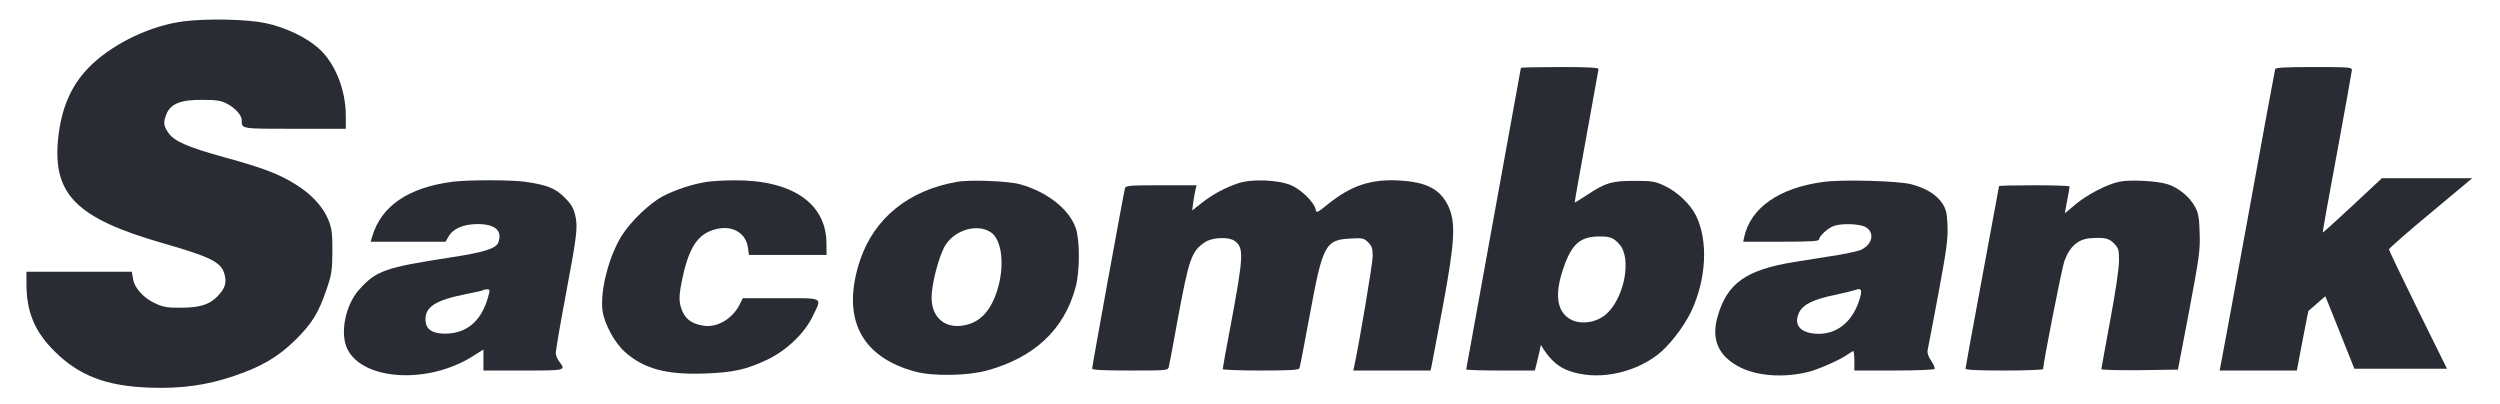
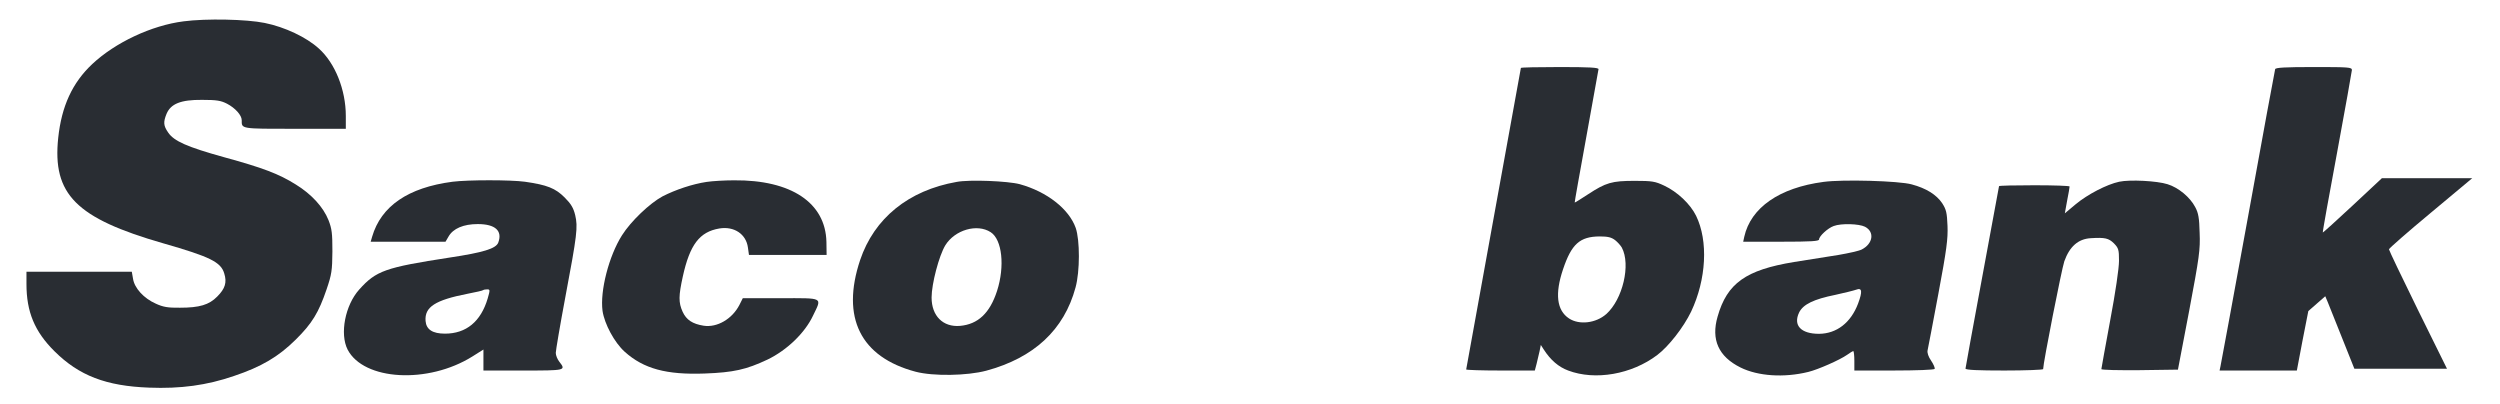
<svg xmlns="http://www.w3.org/2000/svg" width="297" height="48" viewBox="0 0 297 48" fill="none">
  <path d="M21.799 2.536C18.005 3.019 13.687 5.052 10.962 7.609C8.594 9.831 7.315 12.618 6.917 16.37C6.204 23.078 9.034 25.929 19.389 28.905C24.943 30.498 26.243 31.127 26.641 32.489C26.976 33.558 26.746 34.292 25.803 35.235C24.838 36.22 23.686 36.556 21.38 36.556C19.954 36.577 19.368 36.472 18.508 36.074C17.083 35.445 15.972 34.229 15.804 33.118L15.658 32.28H9.411H3.144V33.747C3.144 37.038 4.108 39.385 6.477 41.733C9.39 44.626 12.597 45.862 17.712 46.051C21.443 46.198 24.566 45.778 27.794 44.667C31.043 43.578 33.076 42.383 35.13 40.349C37.079 38.421 37.855 37.142 38.798 34.376C39.406 32.594 39.469 32.133 39.49 29.869C39.49 27.71 39.427 27.186 39.029 26.159C38.4 24.587 37.017 23.078 35.151 21.925C33.118 20.646 31.21 19.934 26.62 18.676C22.239 17.46 20.667 16.769 19.976 15.742C19.41 14.924 19.389 14.505 19.787 13.52C20.29 12.325 21.485 11.843 24 11.864C25.74 11.864 26.243 11.948 26.976 12.325C27.941 12.828 28.716 13.688 28.716 14.274C28.716 15.322 28.527 15.302 35.025 15.302H41.083V13.771C41.083 10.669 39.804 7.483 37.876 5.764C36.409 4.423 33.831 3.207 31.441 2.725C29.303 2.285 24.503 2.18 21.799 2.536Z" fill="#292D33" />
  <path d="M180.681 8.07C180.681 8.133 179.214 16.203 177.432 25.971C175.651 35.759 174.183 43.829 174.183 43.892C174.183 43.955 176.028 44.018 178.271 44.018H182.337L182.547 43.221C182.651 42.802 182.819 42.11 182.903 41.712L183.05 40.978L183.385 41.502C184.203 42.781 185.167 43.599 186.299 44.018C189.506 45.233 193.844 44.479 196.884 42.173C198.246 41.146 200.007 38.882 200.908 37.017C202.711 33.202 202.962 28.633 201.495 25.635C200.803 24.231 199.273 22.785 197.701 22.051C196.632 21.548 196.276 21.485 194.201 21.485C191.476 21.485 190.784 21.695 188.667 23.078C187.808 23.644 187.095 24.084 187.074 24.063C187.053 24.021 187.682 20.5 188.458 16.245C189.233 11.969 189.883 8.364 189.904 8.217C189.904 8.028 188.856 7.965 185.293 7.965C182.756 7.965 180.681 8.007 180.681 8.07ZM191.874 28.528C192.168 28.758 192.524 29.157 192.671 29.408C193.761 31.441 192.775 35.571 190.826 37.31C189.589 38.4 187.619 38.631 186.403 37.834C184.936 36.87 184.706 34.9 185.691 31.986C186.697 28.989 187.682 28.108 190.03 28.088C191.015 28.088 191.434 28.192 191.874 28.528Z" fill="#292D33" />
  <path d="M270.288 8.217C270.246 8.363 268.779 16.266 267.06 25.782C265.32 35.298 263.853 43.284 263.79 43.535L263.686 44.018H268.276H272.866L273.537 40.475L274.229 36.954L275.235 36.074L276.241 35.193L276.534 35.885C276.681 36.262 277.457 38.212 278.253 40.182L279.7 43.808H285.191H290.704L287.245 36.807C285.359 32.971 283.808 29.722 283.808 29.618C283.808 29.513 286.03 27.563 288.755 25.3L293.701 21.17H288.335H282.969L279.49 24.419C277.562 26.222 275.969 27.647 275.948 27.626C275.906 27.584 276.681 23.308 277.645 18.131C278.61 12.933 279.385 8.531 279.406 8.322C279.406 7.986 279.05 7.965 274.9 7.965C271.462 7.965 270.351 8.028 270.288 8.217Z" fill="#292D33" />
  <path d="M53.764 21.59C48.482 22.282 45.275 24.482 44.206 28.13L44.038 28.716H48.482H52.926L53.282 28.109C53.827 27.144 55.064 26.62 56.761 26.62C58.837 26.62 59.717 27.417 59.193 28.821C58.92 29.534 57.432 29.995 53.387 30.603C45.778 31.777 44.688 32.154 42.676 34.397C40.999 36.262 40.349 39.658 41.292 41.523C43.2 45.212 50.851 45.653 56.133 42.341L57.432 41.523V42.76V44.018H62.148C67.221 44.018 67.263 44.018 66.445 42.97C66.215 42.676 66.026 42.215 66.026 41.922C66.026 41.649 66.529 38.673 67.158 35.319C68.562 27.878 68.667 26.977 68.332 25.551C68.122 24.692 67.829 24.21 67.074 23.455C65.984 22.365 64.999 21.967 62.358 21.59C60.66 21.359 55.609 21.359 53.764 21.59ZM57.935 35.466C57.118 38.212 55.378 39.637 52.863 39.637C51.396 39.637 50.641 39.155 50.557 38.128C50.431 36.472 51.689 35.654 55.546 34.9C56.531 34.711 57.369 34.523 57.411 34.46C57.453 34.418 57.663 34.376 57.872 34.376C58.229 34.376 58.229 34.439 57.935 35.466Z" fill="#292D33" />
  <path d="M83.948 21.611C82.271 21.862 80.259 22.533 78.707 23.329C77.198 24.147 74.956 26.264 73.887 27.962C72.335 30.414 71.266 34.564 71.581 36.933C71.811 38.484 72.985 40.685 74.222 41.796C76.465 43.808 79.169 44.542 83.717 44.374C87.134 44.248 88.643 43.913 91.179 42.718C93.485 41.607 95.623 39.553 96.587 37.499C97.656 35.277 97.928 35.424 92.751 35.424H88.245L87.846 36.22C86.987 37.897 85.184 38.945 83.591 38.694C82.271 38.484 81.537 38.002 81.097 37.038C80.594 35.927 80.615 35.151 81.118 32.846C81.956 29.052 83.109 27.542 85.457 27.144C87.218 26.851 88.643 27.815 88.853 29.408L88.978 30.288H93.59H98.201L98.18 28.737C98.075 24.084 93.988 21.359 87.197 21.422C86.107 21.422 84.639 21.506 83.948 21.611Z" fill="#292D33" />
  <path d="M113.649 21.611C107.927 22.617 103.86 25.928 102.183 30.896C99.899 37.729 102.225 42.425 108.786 44.164C110.882 44.709 114.886 44.646 117.17 44.038C122.83 42.508 126.414 39.197 127.776 34.145C128.3 32.238 128.3 28.549 127.797 27.081C127.001 24.838 124.402 22.784 121.153 21.883C119.748 21.506 115.179 21.317 113.649 21.611ZM117.694 27.584C119.057 28.465 119.392 31.63 118.449 34.564C117.59 37.205 116.185 38.526 114.047 38.715C112.035 38.882 110.673 37.541 110.673 35.34C110.673 33.726 111.553 30.372 112.307 29.136C113.439 27.312 116.08 26.536 117.694 27.584Z" fill="#292D33" />
-   <path d="M147.144 21.757C145.509 22.302 144.042 23.099 142.742 24.126L141.632 25.006L141.757 24.021C141.841 23.497 141.946 22.826 142.03 22.533L142.156 22.009H137.963C134.128 22.009 133.75 22.051 133.646 22.365C133.499 22.868 129.747 43.494 129.747 43.787C129.747 43.955 131.109 44.018 134.253 44.018C138.739 44.018 138.76 44.018 138.865 43.535C138.928 43.284 139.41 40.769 139.913 37.939C141.254 30.707 141.548 29.848 143.141 28.779C144 28.192 145.949 28.108 146.662 28.611C147.794 29.408 147.752 30.351 146.222 38.547C145.677 41.356 145.258 43.745 145.258 43.85C145.258 43.934 147.291 44.018 149.764 44.018C153.181 44.018 154.313 43.955 154.376 43.745C154.439 43.619 154.984 40.727 155.612 37.352C157.142 29.052 157.457 28.486 160.454 28.339C161.88 28.255 162.047 28.297 162.529 28.779C162.99 29.24 163.074 29.513 163.074 30.456C163.074 31.336 161.439 40.999 160.873 43.556L160.769 44.018H165.359H169.949L170.075 43.452C170.138 43.116 170.725 39.993 171.396 36.472C172.842 28.695 172.968 26.453 172.066 24.503C171.102 22.47 169.509 21.632 166.218 21.443C162.886 21.254 160.538 22.03 157.792 24.231C156.409 25.342 156.409 25.342 156.283 24.818C156.073 23.979 154.564 22.512 153.39 22.009C151.86 21.359 148.737 21.233 147.144 21.757Z" fill="#292D33" />
  <path d="M216.629 21.61C211.389 22.302 207.993 24.671 207.218 28.129L207.092 28.716H211.598C215.183 28.716 216.105 28.653 216.105 28.444C216.105 28.066 217.132 27.102 217.845 26.851C218.725 26.515 220.842 26.578 221.555 26.935C222.728 27.542 222.519 28.947 221.177 29.639C220.863 29.806 219.626 30.079 218.411 30.288C217.195 30.477 214.826 30.854 213.128 31.127C207.406 32.07 205.184 33.642 204.052 37.604C203.256 40.349 204.157 42.362 206.777 43.661C208.852 44.688 211.934 44.898 214.826 44.185C215.958 43.913 218.578 42.76 219.438 42.152C219.773 41.901 220.108 41.712 220.171 41.712C220.234 41.712 220.297 42.236 220.297 42.865V44.017H224.992C227.675 44.017 229.75 43.934 229.834 43.829C229.897 43.724 229.708 43.284 229.415 42.844C229.1 42.404 228.933 41.901 228.996 41.628C229.059 41.397 229.624 38.358 230.274 34.921C231.259 29.68 231.427 28.36 231.364 26.83C231.301 25.279 231.218 24.901 230.735 24.147C230.044 23.12 228.828 22.365 227.109 21.904C225.6 21.485 218.935 21.296 216.629 21.61ZM220.737 36.073C219.878 38.337 218.201 39.637 216.105 39.658C213.946 39.658 213.003 38.652 213.736 37.121C214.218 36.157 215.455 35.549 218.054 35.025C219.102 34.795 220.213 34.522 220.507 34.417C221.219 34.145 221.282 34.606 220.737 36.073Z" fill="#292D33" />
  <path d="M251.759 21.59C250.292 21.904 247.986 23.099 246.582 24.273L245.303 25.342L245.576 23.832C245.743 22.994 245.869 22.26 245.869 22.156C245.869 22.072 243.983 22.009 241.677 22.009C239.371 22.009 237.485 22.051 237.485 22.114C237.485 22.177 236.583 27.018 235.493 32.887C234.404 38.777 233.502 43.682 233.502 43.787C233.502 43.955 235.032 44.018 238.114 44.018C240.65 44.018 242.725 43.934 242.725 43.85C242.725 43.137 244.926 31.965 245.24 31.043C245.869 29.282 246.896 28.381 248.384 28.297C250.082 28.192 250.501 28.297 251.13 28.905C251.675 29.471 251.738 29.639 251.738 30.98C251.738 31.86 251.319 34.732 250.69 38.065C250.124 41.146 249.642 43.766 249.642 43.85C249.642 43.955 251.696 43.997 254.19 43.976L258.739 43.913L260.08 36.891C261.275 30.54 261.401 29.66 261.317 27.668C261.275 25.907 261.17 25.3 260.793 24.608C260.185 23.434 258.802 22.281 257.502 21.883C256.245 21.485 253.038 21.317 251.759 21.59Z" fill="#292D33" />
</svg>